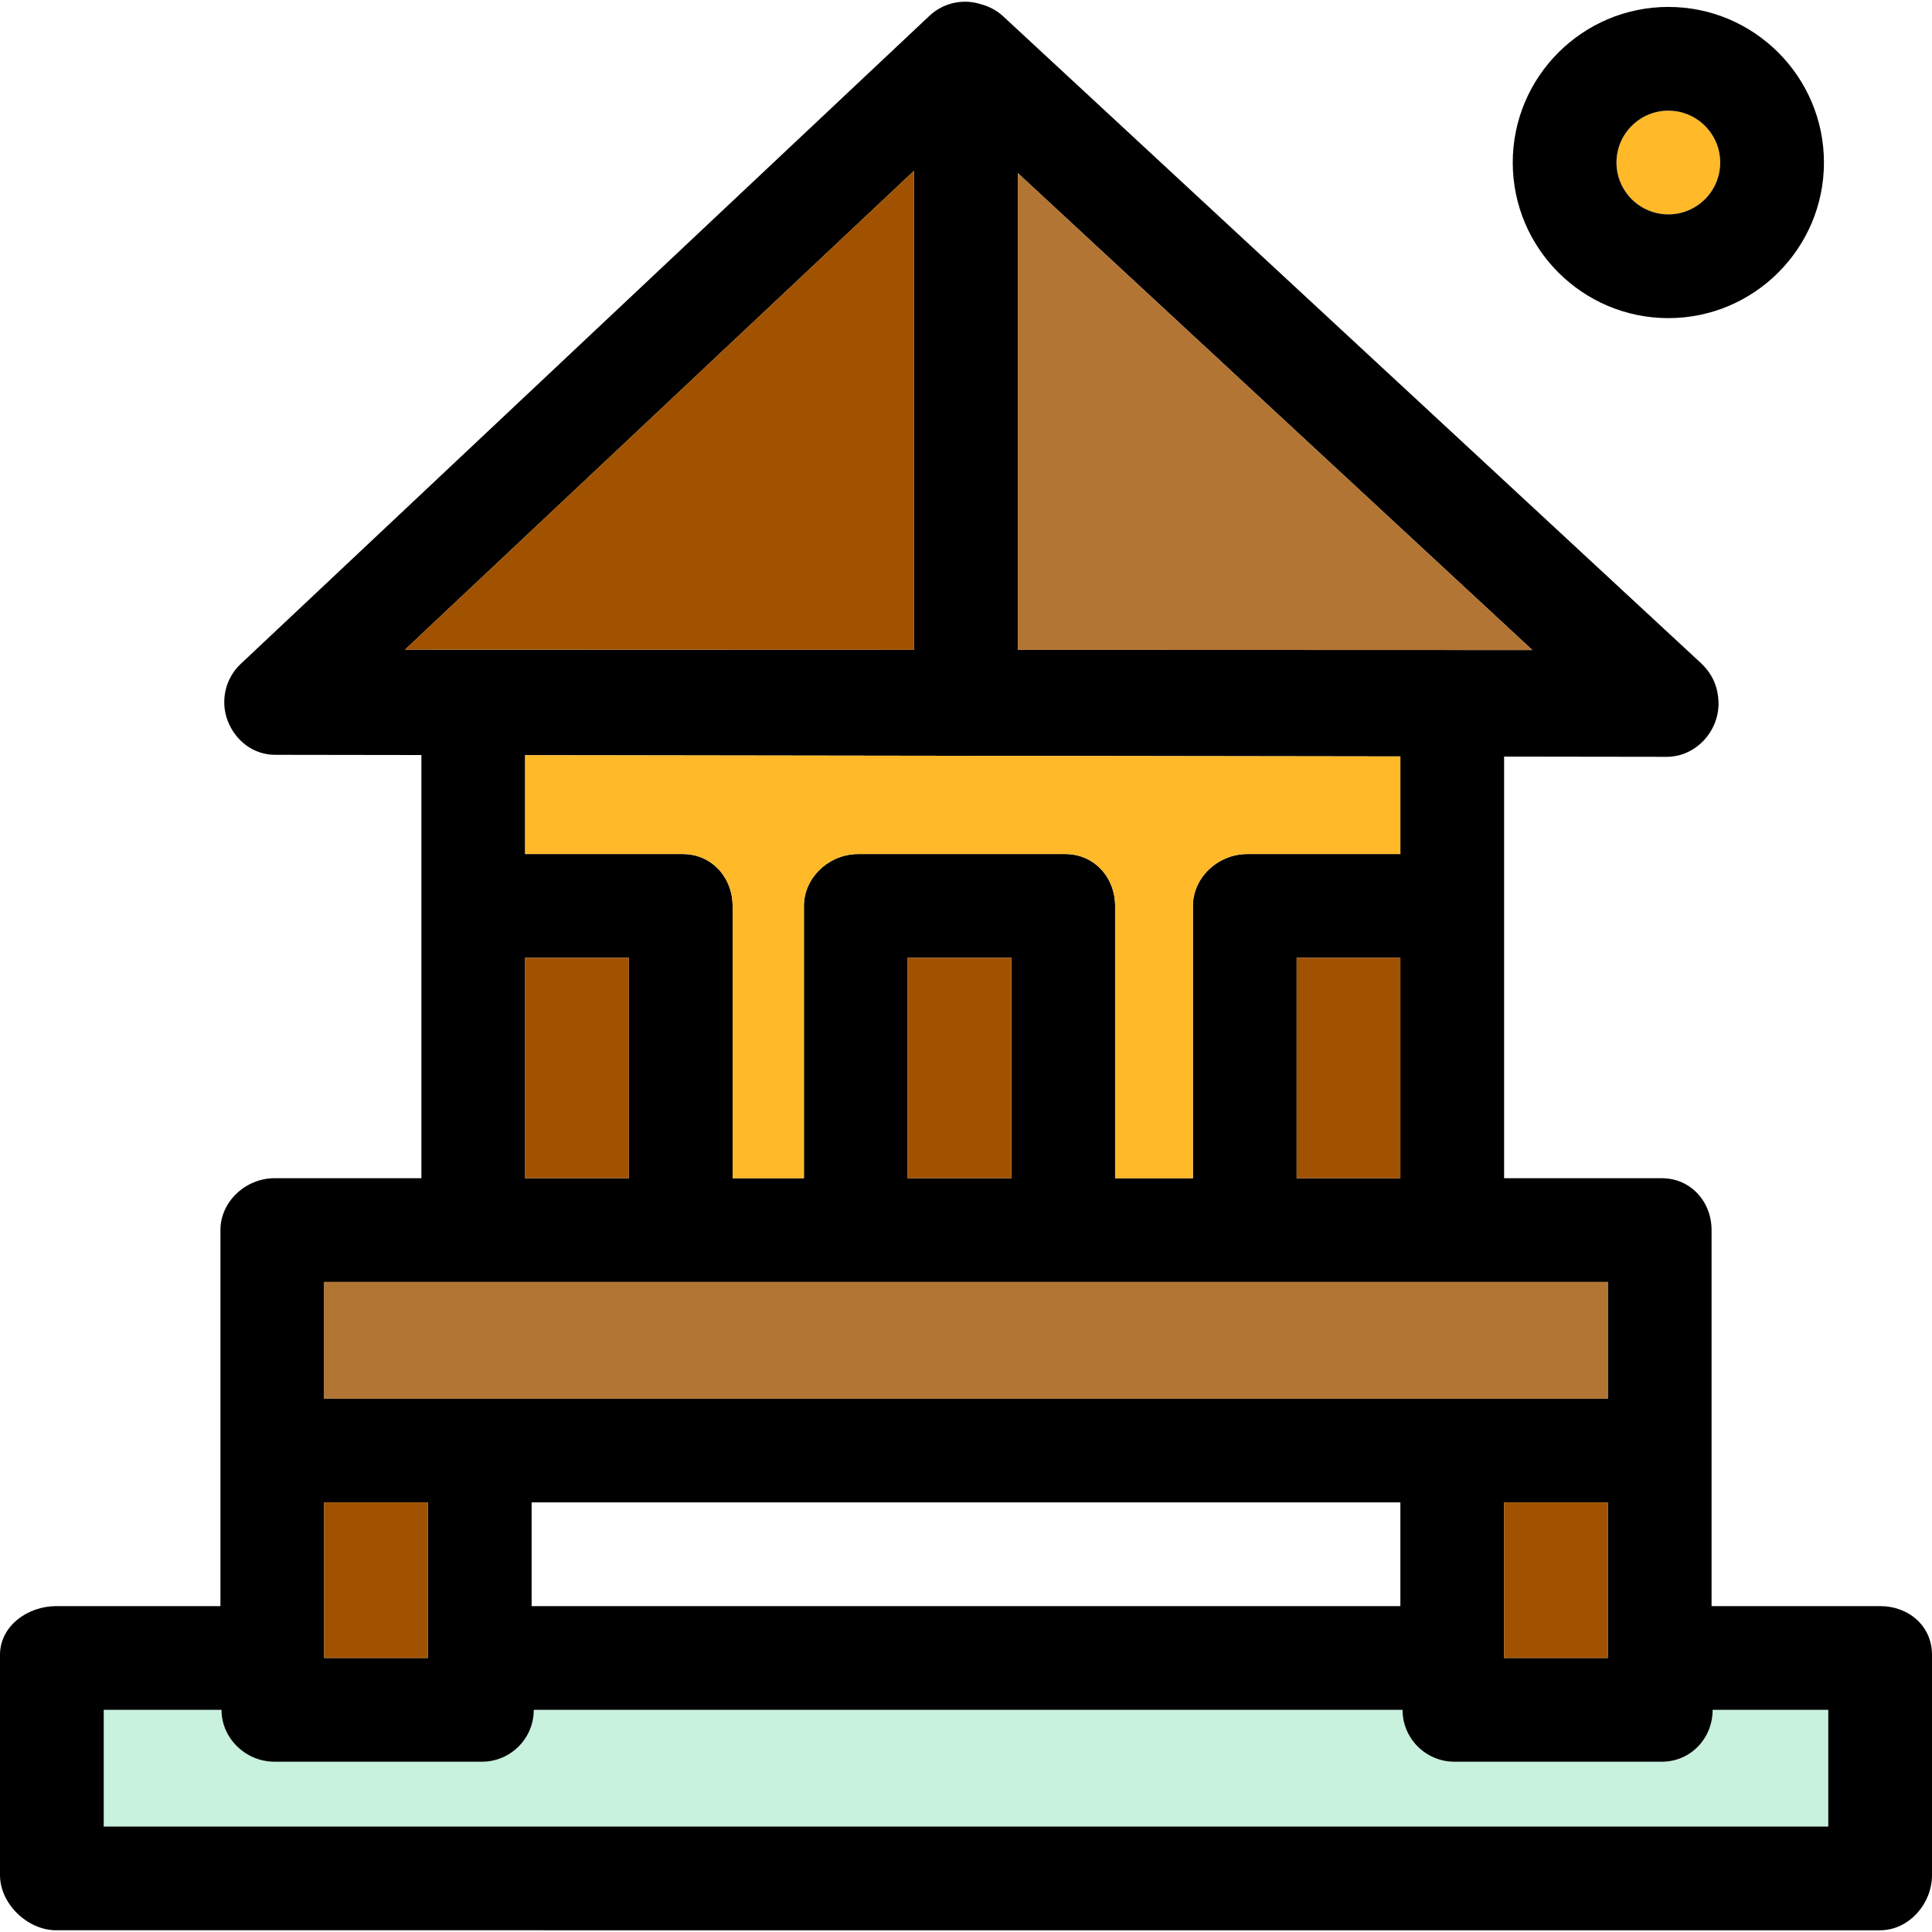
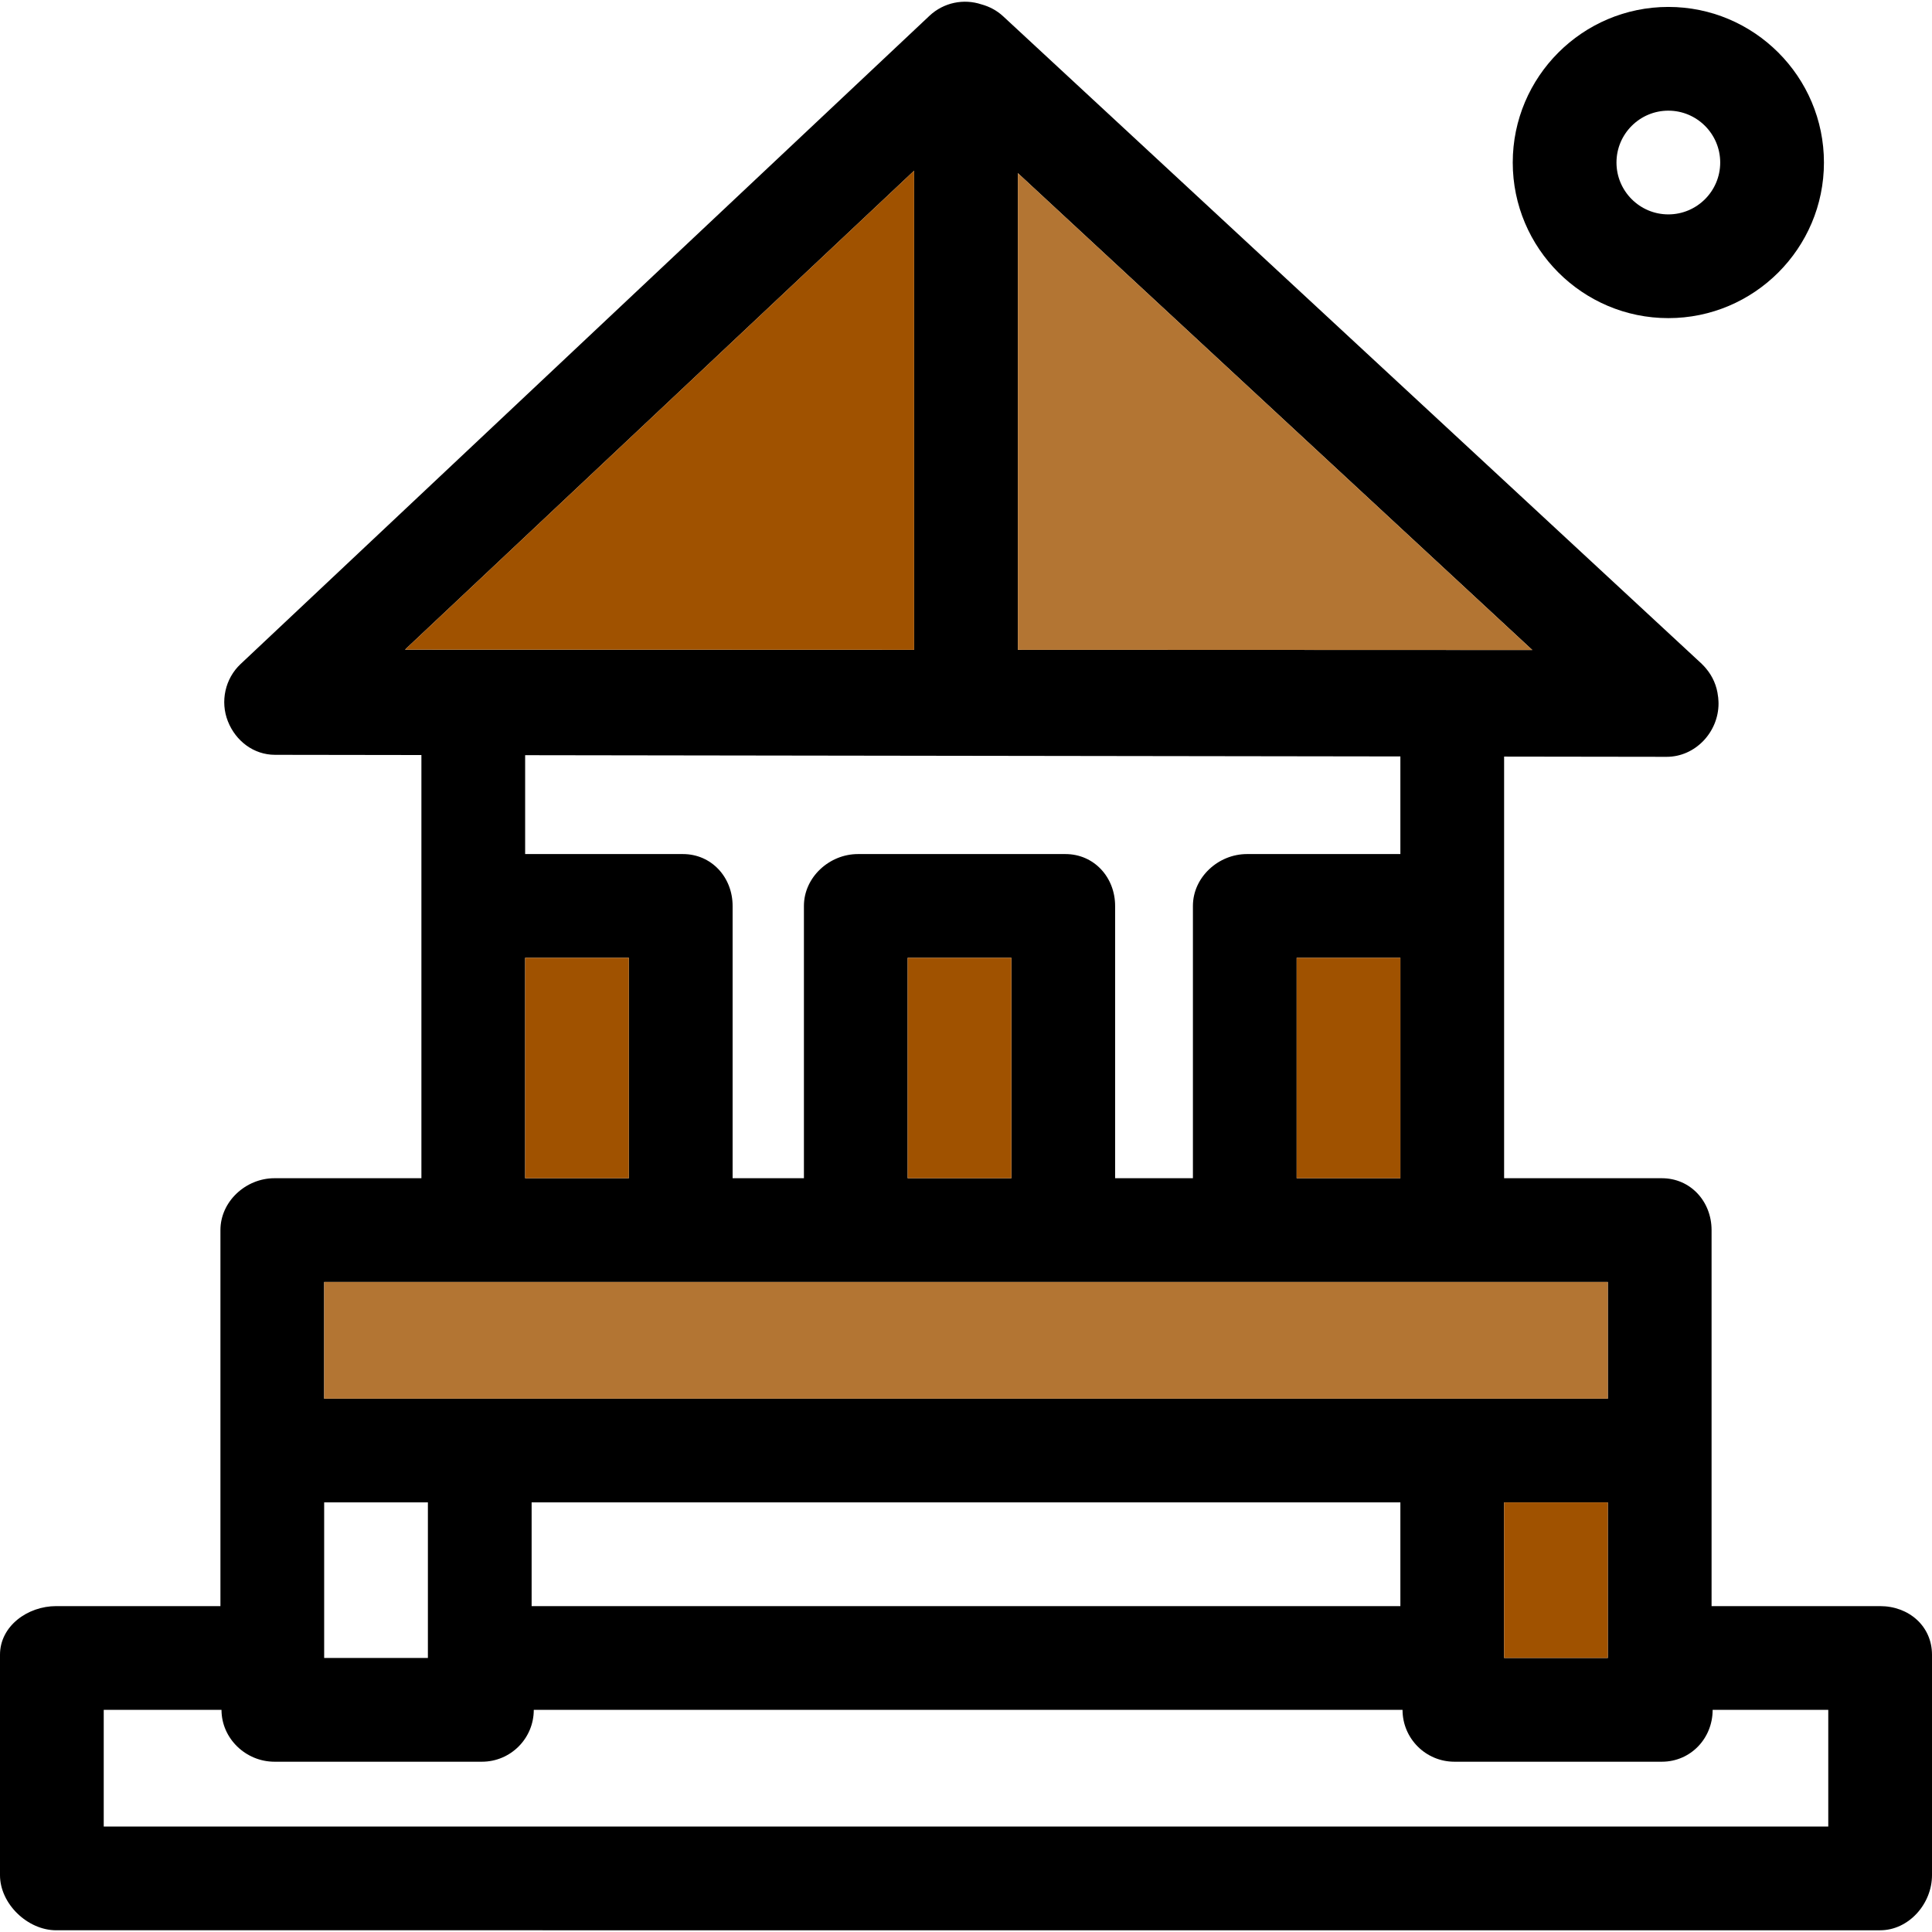
<svg xmlns="http://www.w3.org/2000/svg" version="1.1" id="Capa_1" viewBox="0 0 298 298" xml:space="preserve">
  <g>
    <rect x="82" y="231.735" style="fill:none;" width="134" height="16" />
-     <path style="fill:#C8F1DE;" d="M264.167,263.735c0,4.418-3.415,8-7.833,8h-32c-4.418,0-8-3.582-8-8l0,0h-134l0,0   c0,4.418-3.582,8-8,8h-32c-4.418,0-8.167-3.582-8.167-8h0.167H16v18h266v-18h-17.667H264.167z" />
    <path d="M290,247.735h-26v-58c0-4.418-3.249-8-7.667-8H232v-42V116.7l25.052,0.035c0.001,0,0.002,0,0.003,0c0.007,0,0.013,0,0.02,0   c4.419,0,8-3.811,8-8.229c0-0.254-0.02-0.508-0.043-0.76c-0.003-0.048-0.004-0.096-0.008-0.143   c-0.008-0.068-0.021-0.136-0.031-0.204c-0.173-1.577-0.814-3.085-1.874-4.322c-0.177-0.213-0.362-0.414-0.559-0.603   c-0.023-0.023-0.042-0.05-0.066-0.072L154.73,2.513c-0.965-0.896-2.116-1.501-3.336-1.834c-2.716-0.908-5.818-0.321-8.031,1.76   L37.107,102.426c-2.389,2.246-3.164,5.782-1.956,8.832c1.208,3.049,3.989,5.168,7.268,5.169L65,116.459v23.275v42H42.333   c-4.418,0-8.333,3.582-8.333,8v58H8.666c-4.418,0-8.666,3.082-8.666,7.5v34c0,4.418,4.248,8.5,8.666,8.5H290c4.418,0,8-4.082,8-8.5   v-34C298,250.817,294.418,247.735,290,247.735z M282,281.735H16v-18h18.333h-0.167c0,4.418,3.749,8,8.167,8h32c4.418,0,8-3.582,8-8   l0,0h134l0,0c0,4.418,3.582,8,8,8h32c4.418,0,7.833-3.582,7.833-8h0.167H282V281.735z M50,197.735h198v18H50V197.735z M157,100.235   v-73.53l79.356,73.559L157,100.235z M141,26.326v73.903l-78.531-0.027L141,26.326z M216,116.676v15.059h-23.667   c-4.418,0-8.333,3.582-8.333,8v42h-12v-42c0-4.418-3.249-8-7.667-8h-32c-4.418,0-8.333,3.582-8.333,8v42h-11v-42   c0-4.418-3.249-8-7.667-8H81v-15.252L216,116.676z M156,181.735h-16v-34h16V181.735z M216,181.735h-16v-34h16V181.735z M81,147.735   h16v34H81V147.735z M216,247.735H82v-16h134V247.735z M248,255.735h-16v-24h16V255.735z M50,231.735h16v24H50V231.735z" />
-     <rect x="50" y="231.735" style="fill:#A05200;" width="16" height="24" />
    <rect x="232" y="231.735" style="fill:#A05200;" width="16" height="24" />
    <rect x="50" y="197.735" style="fill:#B37533;" width="198" height="18" />
-     <path style="fill:#FFB929;" d="M105.333,131.735c4.418,0,7.667,3.582,7.667,8v42h11v-42c0-4.418,3.915-8,8.333-8h32   c4.418,0,7.667,3.582,7.667,8v42h12v-42c0-4.418,3.915-8,8.333-8H216v-15.059l-135-0.193v15.252H105.333z" />
    <polygon style="fill:#A05200;" points="141,100.229 141,26.326 62.469,100.202  " />
    <polygon style="fill:#B37533;" points="157,26.704 157,100.235 236.356,100.263  " />
    <rect x="140" y="147.735" style="fill:#A05200;" width="16" height="34" />
    <rect x="81" y="147.735" style="fill:#A05200;" width="16" height="34" />
    <rect x="200" y="147.735" style="fill:#A05200;" width="16" height="34" />
-     <path style="fill:#FFB929;" d="M257.333,33.069c4.411,0,8-3.589,8-8s-3.589-8-8-8c-4.411,0-8,3.589-8,8   S252.922,33.069,257.333,33.069z" />
    <path d="M257.333,49.069c13.233,0,24-10.767,24-24s-10.767-24-24-24c-13.233,0-24,10.767-24,24S244.1,49.069,257.333,49.069z    M257.333,17.069c4.411,0,8,3.589,8,8s-3.589,8-8,8c-4.411,0-8-3.589-8-8S252.922,17.069,257.333,17.069z" />
  </g>
</svg>